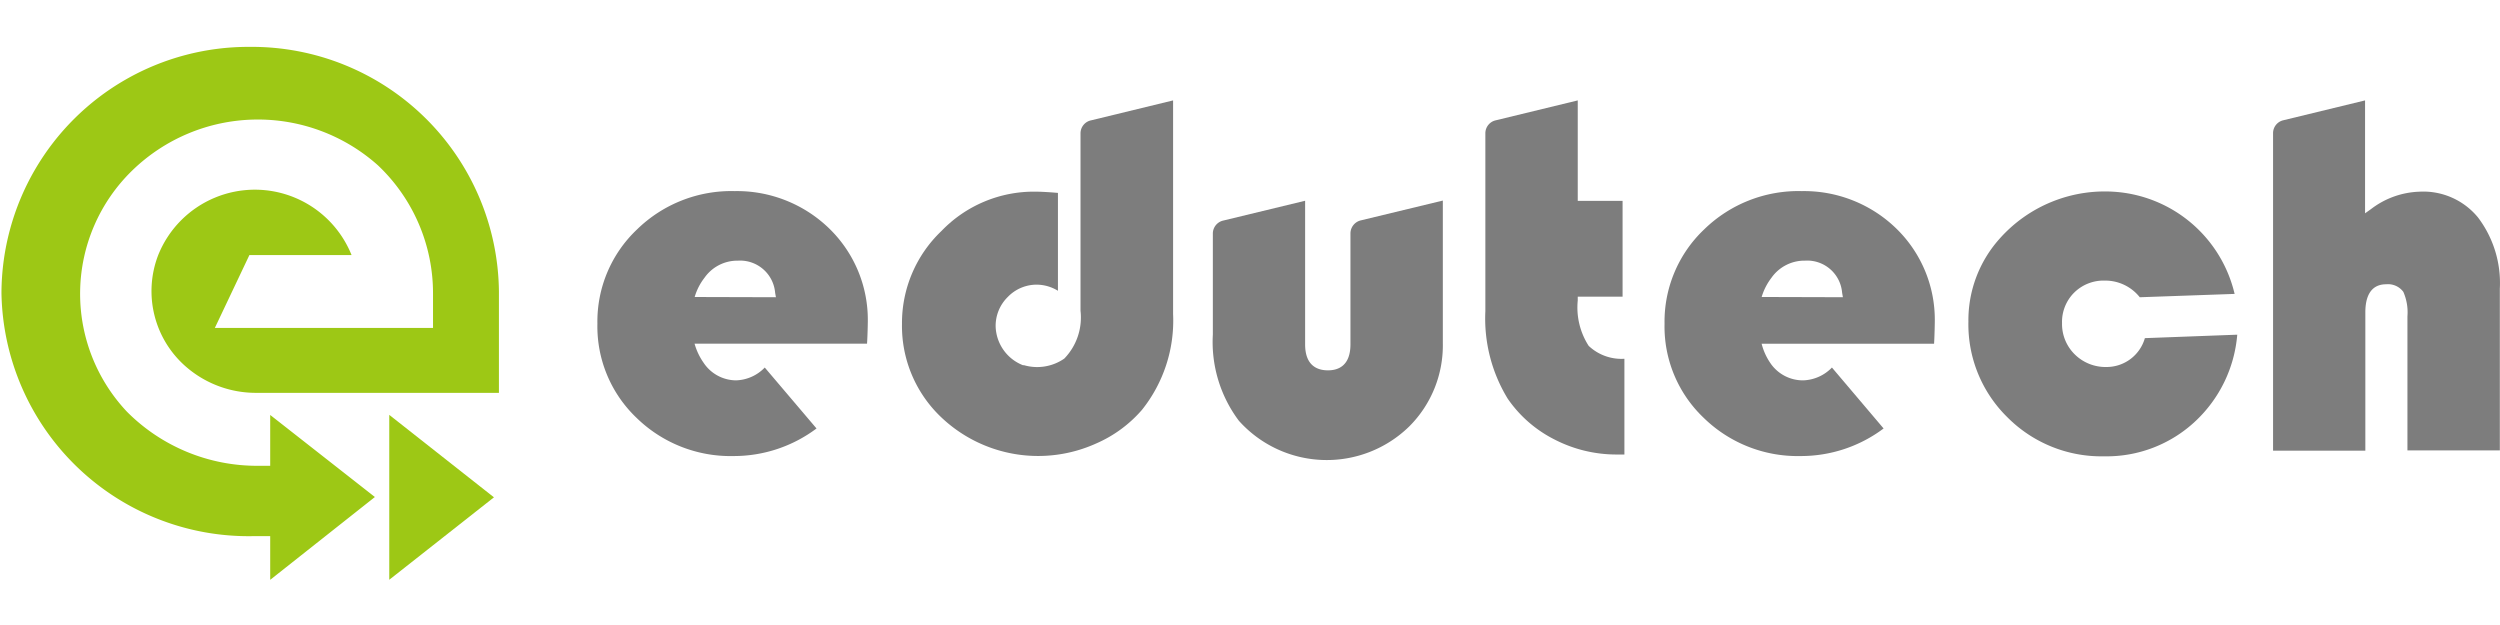
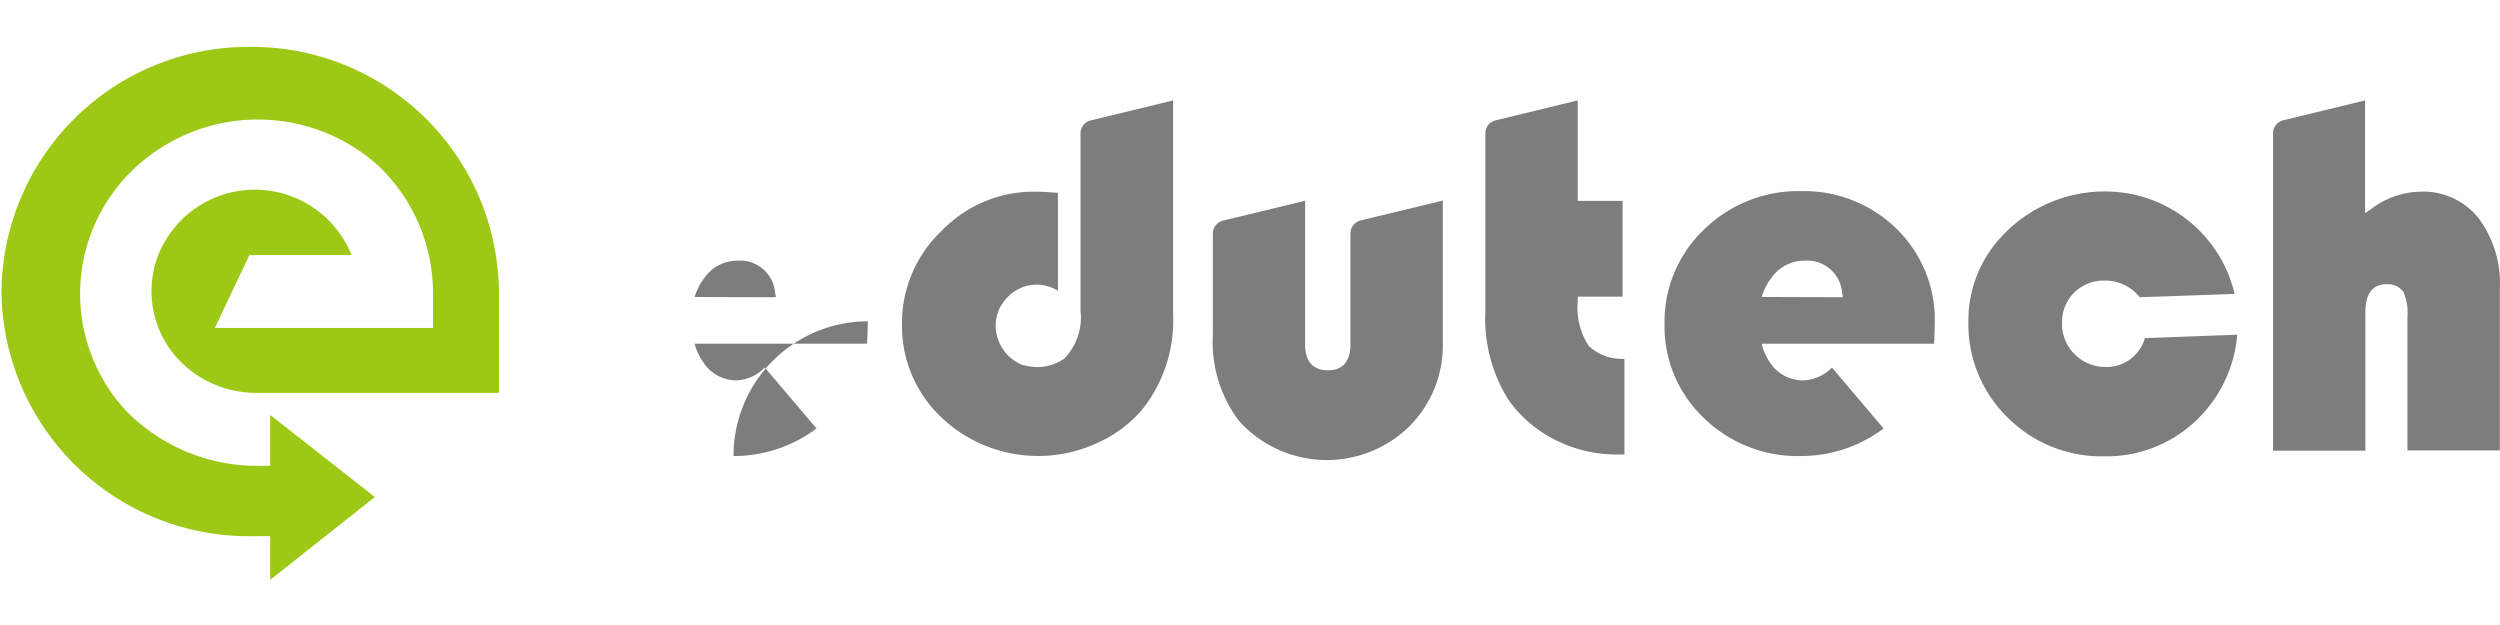
<svg xmlns="http://www.w3.org/2000/svg" width="160" height="40" viewBox="0 0 160 40">
  <path d="M0,0H160V40H0Z" fill="none" />
  <g transform="translate(0 3)">
-     <rect width="159.99" height="34.32" fill="none" />
    <g transform="translate(38.231 3.426)">
      <path d="M102.767,22.113a3.043,3.043,0,0,1-2.581.423h-.069a2.754,2.754,0,0,1-1.744-2.482,2.591,2.591,0,0,1,.781-1.888,2.562,2.562,0,0,1,1.875-.784,2.625,2.625,0,0,1,1.331.392V11.51c-.625-.055-1.138-.08-1.469-.08a8.2,8.2,0,0,0-5.981,2.513,8.134,8.134,0,0,0-2.531,5.951A8.048,8.048,0,0,0,94.923,25.9a9.008,9.008,0,0,0,9.894,1.642,8.189,8.189,0,0,0,2.919-2.145,9.146,9.146,0,0,0,1.994-6.129V5.59l-5.244,1.275a.85.85,0,0,0-.681.815V19.054A3.779,3.779,0,0,1,102.767,22.113Z" transform="translate(-72.883 -5.59)" fill="#7d7d7d" />
      <path d="M131.579,26.916c-.669,0-1.462-.288-1.462-1.661V16.062l-5.244,1.269a.855.855,0,0,0-.662.827V24.63a8.388,8.388,0,0,0,1.669,5.516,7.551,7.551,0,0,0,10.912.349,7.332,7.332,0,0,0,2.138-5.326V16.05l-5.25,1.269a.861.861,0,0,0-.662.827v7.109C133.016,26.628,132.235,26.916,131.579,26.916Z" transform="translate(-84.82 -9.64)" fill="#7d7d7d" />
      <path d="M158.719,21.291a4.541,4.541,0,0,1-.694-2.9v-.239h2.869V12.019h-2.869V5.59l-5.25,1.275a.85.85,0,0,0-.663.815v11.4a9.838,9.838,0,0,0,1.431,5.6,8,8,0,0,0,2.994,2.611,8.648,8.648,0,0,0,3.987.962h.487V22.125a3.053,3.053,0,0,1-2.294-.833Z" transform="translate(-95.28 -5.59)" fill="#7d7d7d" />
      <path d="M187.759,23.393A8.136,8.136,0,0,0,185.3,17.46a8.469,8.469,0,0,0-6.054-2.4A8.634,8.634,0,0,0,173,17.51a8.132,8.132,0,0,0-2.537,6.037,8.058,8.058,0,0,0,2.5,6.018,8.6,8.6,0,0,0,6.206,2.451,8.806,8.806,0,0,0,5.313-1.765l-3.306-3.9a2.679,2.679,0,0,1-1.831.821,2.514,2.514,0,0,1-2.106-1.1,3.872,3.872,0,0,1-.563-1.244h11.037C187.74,24.386,187.759,23.6,187.759,23.393Zm-11.081-1.557a3.808,3.808,0,0,1,.625-1.226,2.584,2.584,0,0,1,2.15-1.1,2.241,2.241,0,0,1,2.375,2.059l.05.282Z" transform="translate(-102.163 -9.255)" fill="#7d7d7d" />
-       <path d="M78.495,23.393a8.143,8.143,0,0,0-2.462-5.933,8.475,8.475,0,0,0-6.056-2.4,8.634,8.634,0,0,0-6.25,2.451,8.108,8.108,0,0,0-2.538,6.037,8.076,8.076,0,0,0,2.5,6.018A8.608,8.608,0,0,0,69.9,32.016a8.825,8.825,0,0,0,5.312-1.765l-3.312-3.9a2.667,2.667,0,0,1-1.831.821,2.512,2.512,0,0,1-2.081-1.122,4,4,0,0,1-.581-1.226H78.445C78.476,24.386,78.495,23.6,78.495,23.393ZM67.414,21.837a3.688,3.688,0,0,1,.625-1.226,2.571,2.571,0,0,1,2.144-1.1,2.248,2.248,0,0,1,2.381,2.059l.05.282Z" transform="translate(-61.186 -9.255)" fill="#7d7d7d" />
+       <path d="M78.495,23.393A8.608,8.608,0,0,0,69.9,32.016a8.825,8.825,0,0,0,5.312-1.765l-3.312-3.9a2.667,2.667,0,0,1-1.831.821,2.512,2.512,0,0,1-2.081-1.122,4,4,0,0,1-.581-1.226H78.445C78.476,24.386,78.495,23.6,78.495,23.393ZM67.414,21.837a3.688,3.688,0,0,1,.625-1.226,2.571,2.571,0,0,1,2.144-1.1,2.248,2.248,0,0,1,2.381,2.059l.05.282Z" transform="translate(-61.186 -9.255)" fill="#7d7d7d" />
      <path d="M210.416,26.335a2.8,2.8,0,0,1-2.031-.809,2.729,2.729,0,0,1-.813-2,2.644,2.644,0,0,1,.769-1.943,2.671,2.671,0,0,1,1.969-.778,2.821,2.821,0,0,1,2.238,1.066l6.069-.214a8.5,8.5,0,0,0-7.5-6.521,9.006,9.006,0,0,0-7.581,3.034,7.814,7.814,0,0,0-1.956,5.258,8.323,8.323,0,0,0,2.5,6.129,8.479,8.479,0,0,0,6.181,2.494,8.3,8.3,0,0,0,5.869-2.268,8.549,8.549,0,0,0,2.656-5.516l-5.912.221A2.551,2.551,0,0,1,210.416,26.335Z" transform="translate(-113.833 -9.273)" fill="#7d7d7d" />
      <path d="M242.18,11.431a5.378,5.378,0,0,0-3.125,1.109l-.388.276V5.59l-5.25,1.275a.849.849,0,0,0-.638.815V28.008h5.906v-8.85c0-1.489.719-1.8,1.325-1.8a1.223,1.223,0,0,1,1.106.484,3.257,3.257,0,0,1,.263,1.569v8.58h5.913V17.645a6.952,6.952,0,0,0-1.394-4.56,4.525,4.525,0,0,0-3.719-1.655Z" transform="translate(-125.534 -5.59)" fill="#7d7d7d" />
    </g>
    <g transform="translate(0.094)">
      <path d="M16.019,0h0A15.807,15.807,0,0,0,.15,15.754a15.821,15.821,0,0,0,16.068,15.56l1.131,0v2.795l6.7-5.3-6.7-5.252v3.254h-.756A11.74,11.74,0,0,1,8.181,23.35,11,11,0,0,1,8.51,7.921a11.538,11.538,0,0,1,15.734-.34,11.266,11.266,0,0,1,3.525,8.261v2.145H13.806l2.212-4.664h6.537a6.666,6.666,0,0,0-12.38.019A6.406,6.406,0,0,0,11.994,20.5a6.816,6.816,0,0,0,4.512,1.642H31.987v-6.49A15.816,15.816,0,0,0,16.019,0Z" transform="translate(-0.15 0)" fill="#9dc815" />
-       <path d="M46.56,43.707l-6.7-5.277V48.983Z" transform="translate(-15.041 -14.878)" fill="#9dc815" />
    </g>
  </g>
</svg>